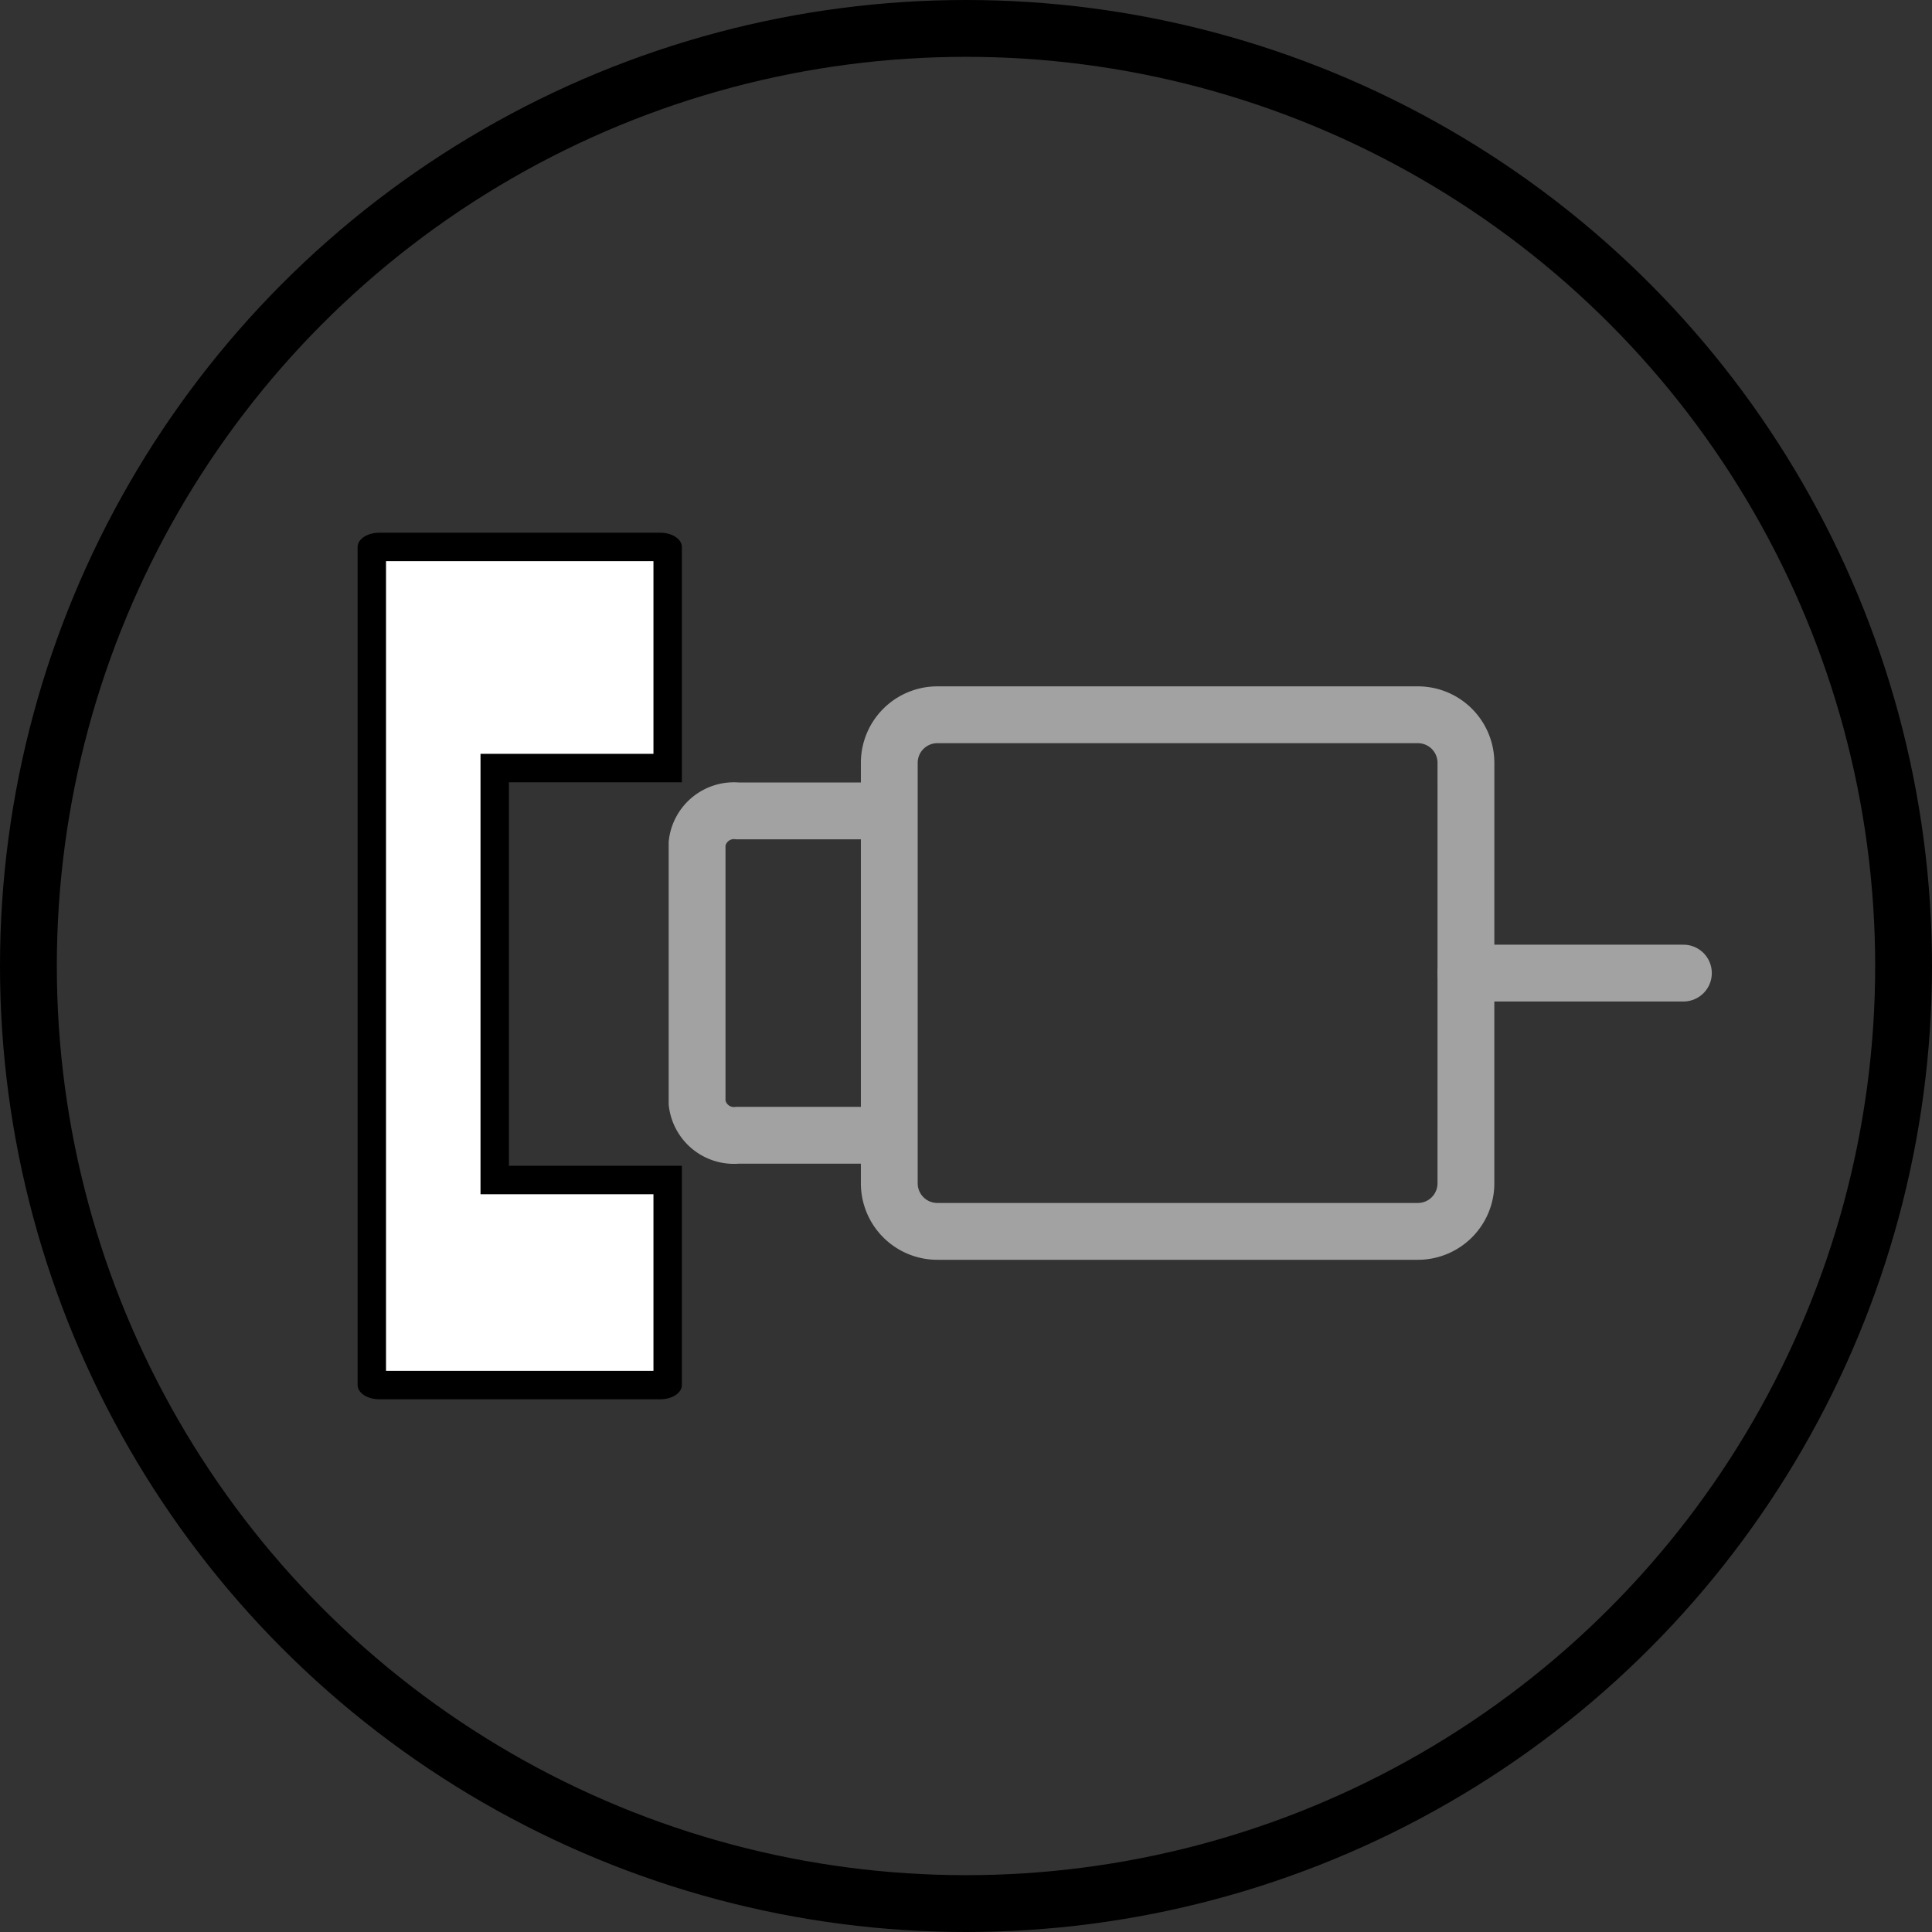
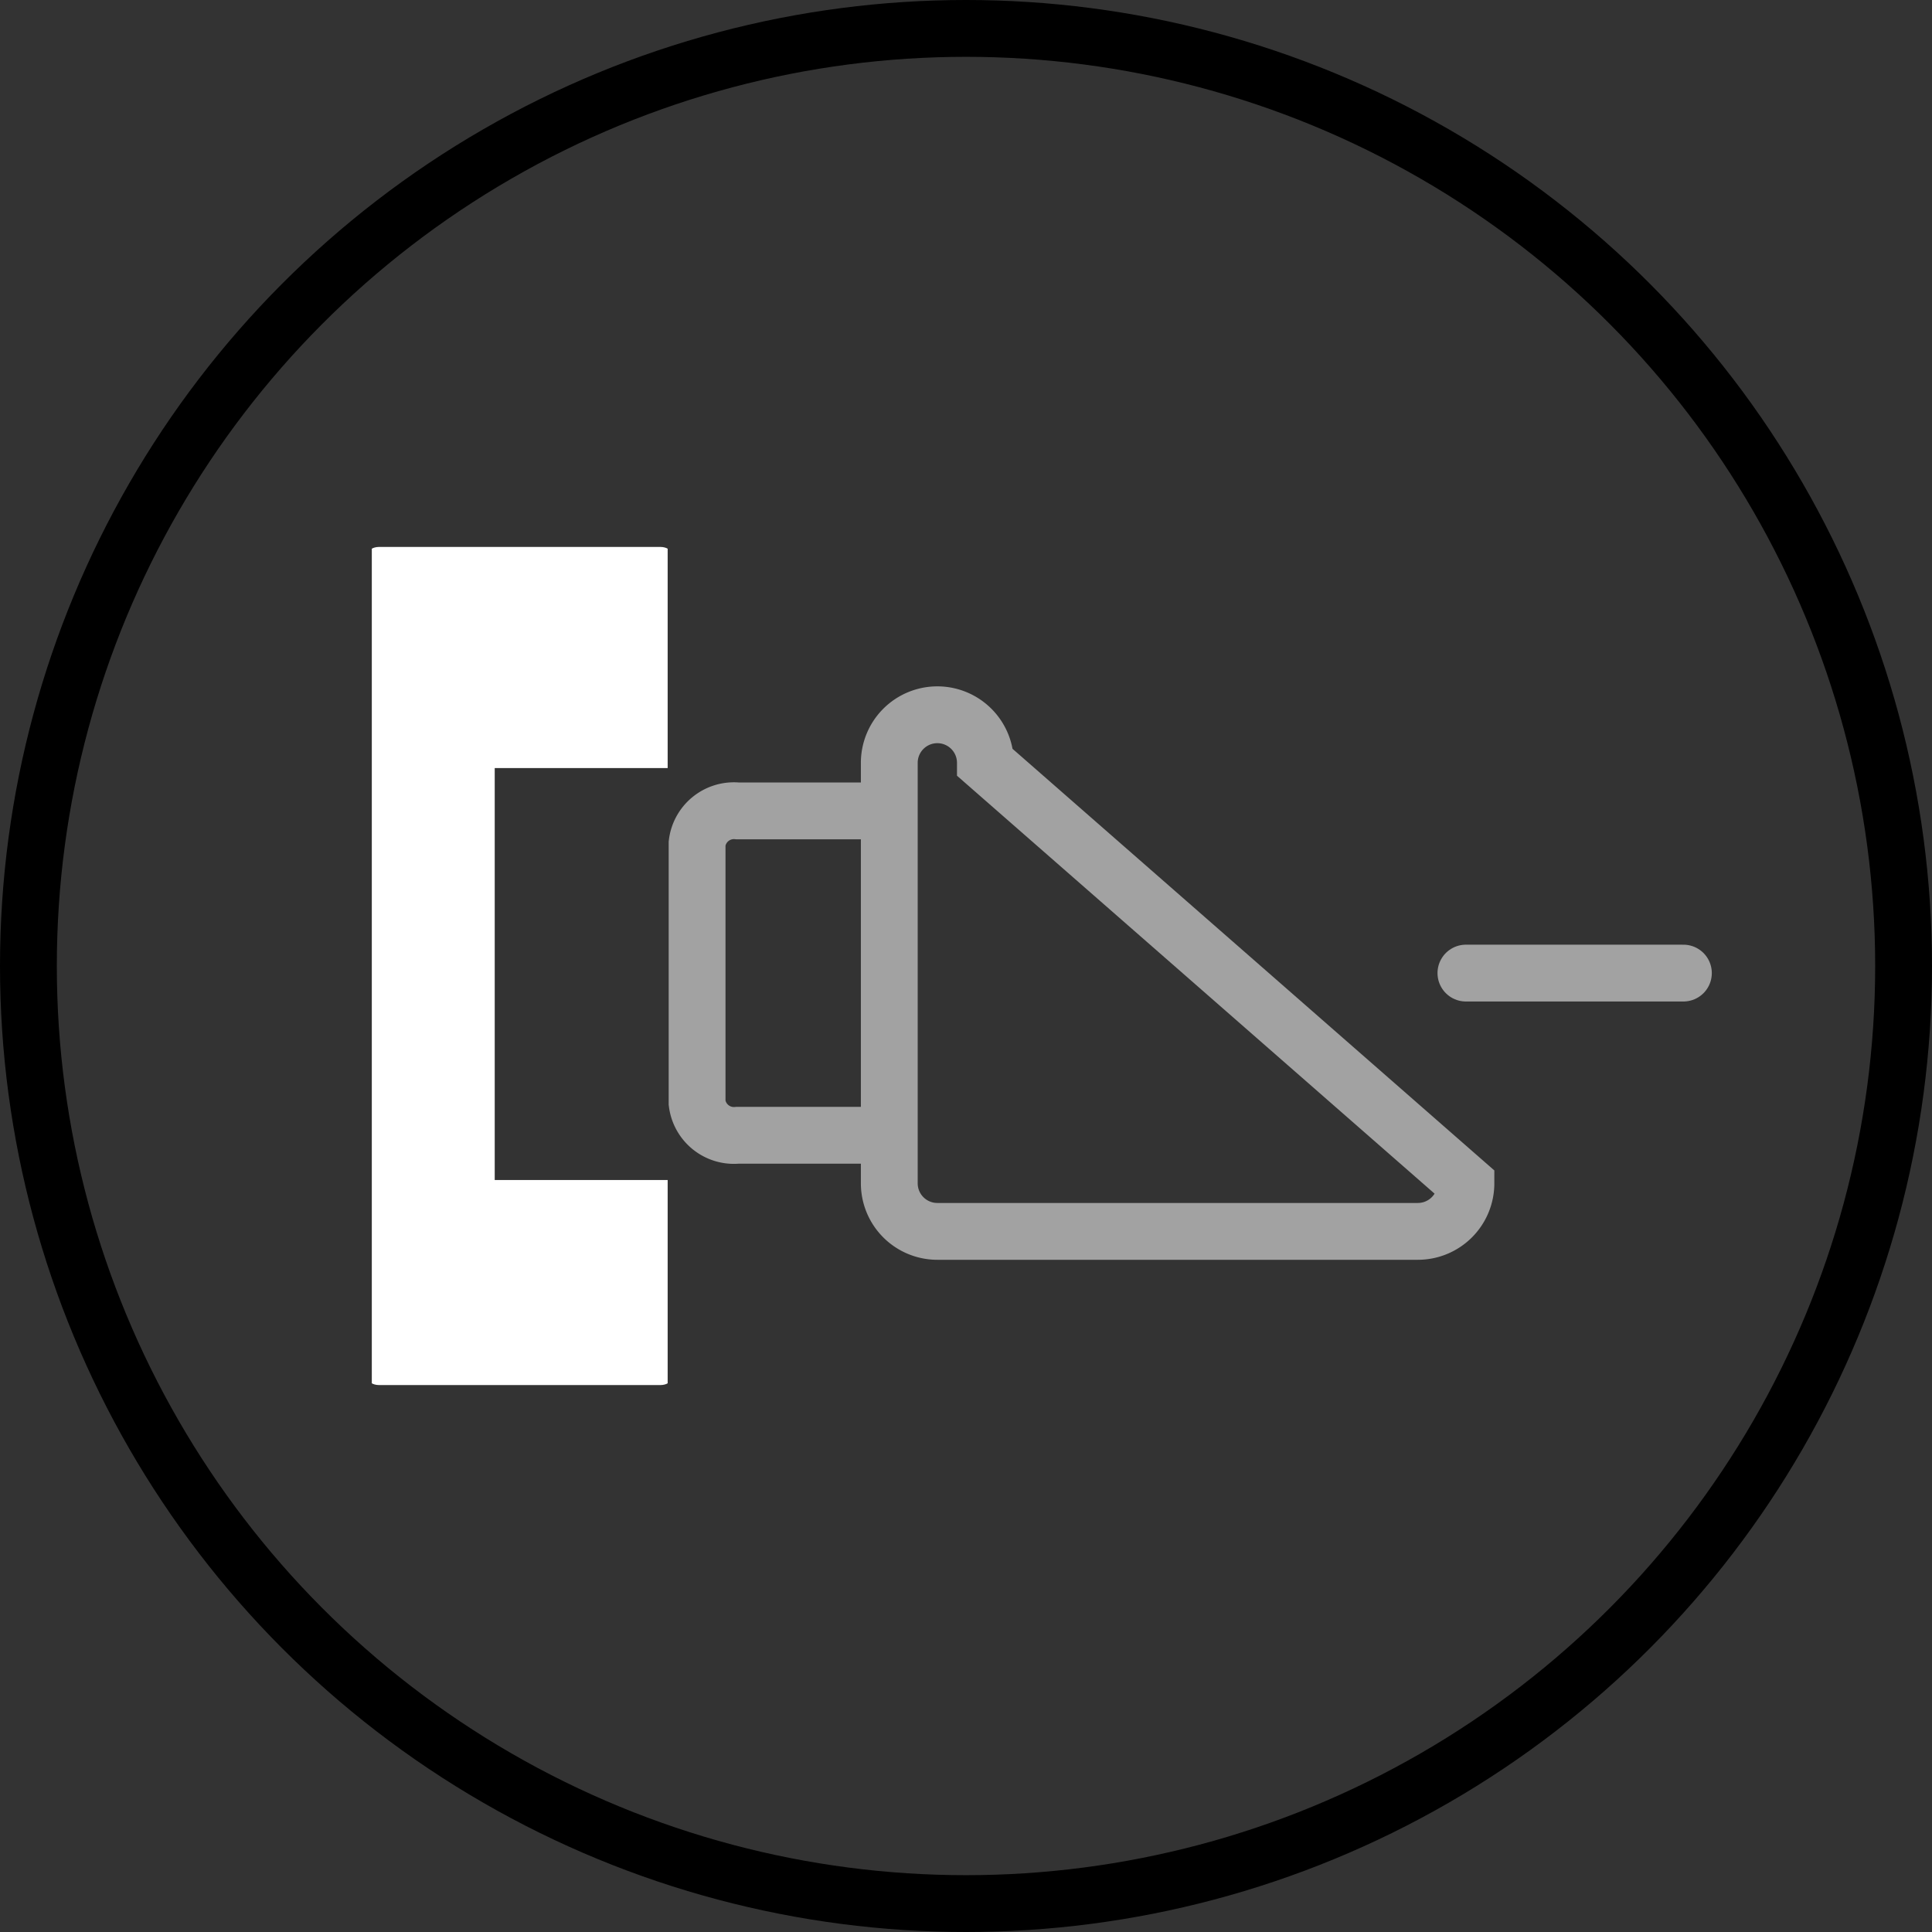
<svg xmlns="http://www.w3.org/2000/svg" width="136" height="136" viewBox="0 0 136 136">
  <rect x="0" y="0" width="136" height="136" fill="#333333" stroke="none" />
  <g id="组_132" data-name="组 132" transform="translate(-380 -8401)">
    <g id="组_77" data-name="组 77" transform="translate(380 8401)">
      <g id="椭圆_12" data-name="椭圆 12" fill="none" stroke="#000" stroke-width="4">
        <circle cx="68" cy="68" r="68" stroke="none" />
        <circle cx="68" cy="68" r="66" fill="none" />
      </g>
      <g id="组_103" data-name="组 103" transform="translate(25.173 37.5)">
        <g id="组_5907" data-name="组 5907">
          <g id="减去_1" data-name="减去 1" fill="#fff" stroke-linecap="round">
            <path d="M 21.305 60 L 1.522 60 C 1.267 60 1.085 59.929 1 59.875 L 1 1.125 C 1.085 1.071 1.267 1 1.522 1 L 21.305 1 C 21.56 1 21.741 1.071 21.826 1.125 L 21.826 16.567 L 10.652 16.567 L 9.652 16.567 L 9.652 17.567 L 9.652 44.566 L 9.652 45.566 L 10.652 45.566 L 21.826 45.566 L 21.826 59.875 C 21.741 59.929 21.56 60 21.305 60 Z" stroke="none" />
-             <path d="M 20.826 59 L 20.826 46.566 L 8.652 46.566 L 8.652 15.567 L 20.826 15.567 L 20.826 2 L 2 2 L 2 59 L 20.826 59 M 21.305 61 L 1.522 61 C 0.683 61 4.902343789581209e-06 60.551 4.902343789581209e-06 60 L 4.902343789581209e-06 1 C 4.902343789581209e-06 0.449 0.683 -3.552713678800501e-15 1.522 -3.552713678800501e-15 L 21.305 -3.552713678800501e-15 C 22.144 -3.552713678800501e-15 22.826 0.449 22.826 1 L 22.826 17.567 L 10.652 17.567 L 10.652 44.566 L 22.826 44.566 L 22.826 60 C 22.826 60.551 22.144 61 21.305 61 Z" stroke="none" fill="#000" />
          </g>
        </g>
      </g>
    </g>
    <g id="组_104" data-name="组 104" transform="translate(429.07 8451.318)">
-       <path id="联合_4" data-name="联合 4" d="M3.383,54.121A3.383,3.383,0,0,1,0,50.739V16.913A3.383,3.383,0,0,1,3.383,13.53h29.6a3.383,3.383,0,0,1,3.383,3.383V50.739a3.383,3.383,0,0,1-3.383,3.383ZM6.765,13.53V2.848A2.613,2.613,0,0,1,9.048,0H27.314A2.613,2.613,0,0,1,29.6,2.848V13.53Z" transform="translate(0 36.363) rotate(-90)" fill="none" stroke="#a2a2a2" stroke-linecap="round" stroke-width="4" />
+       <path id="联合_4" data-name="联合 4" d="M3.383,54.121A3.383,3.383,0,0,1,0,50.739V16.913A3.383,3.383,0,0,1,3.383,13.53h29.6a3.383,3.383,0,0,1,3.383,3.383a3.383,3.383,0,0,1-3.383,3.383ZM6.765,13.53V2.848A2.613,2.613,0,0,1,9.048,0H27.314A2.613,2.613,0,0,1,29.6,2.848V13.53Z" transform="translate(0 36.363) rotate(-90)" fill="none" stroke="#a2a2a2" stroke-linecap="round" stroke-width="4" />
      <line id="直线_13" data-name="直线 13" x2="15.309" transform="translate(54.121 18.181)" fill="none" stroke="#a2a2a2" stroke-linecap="round" stroke-width="4" />
    </g>
  </g>
</svg>